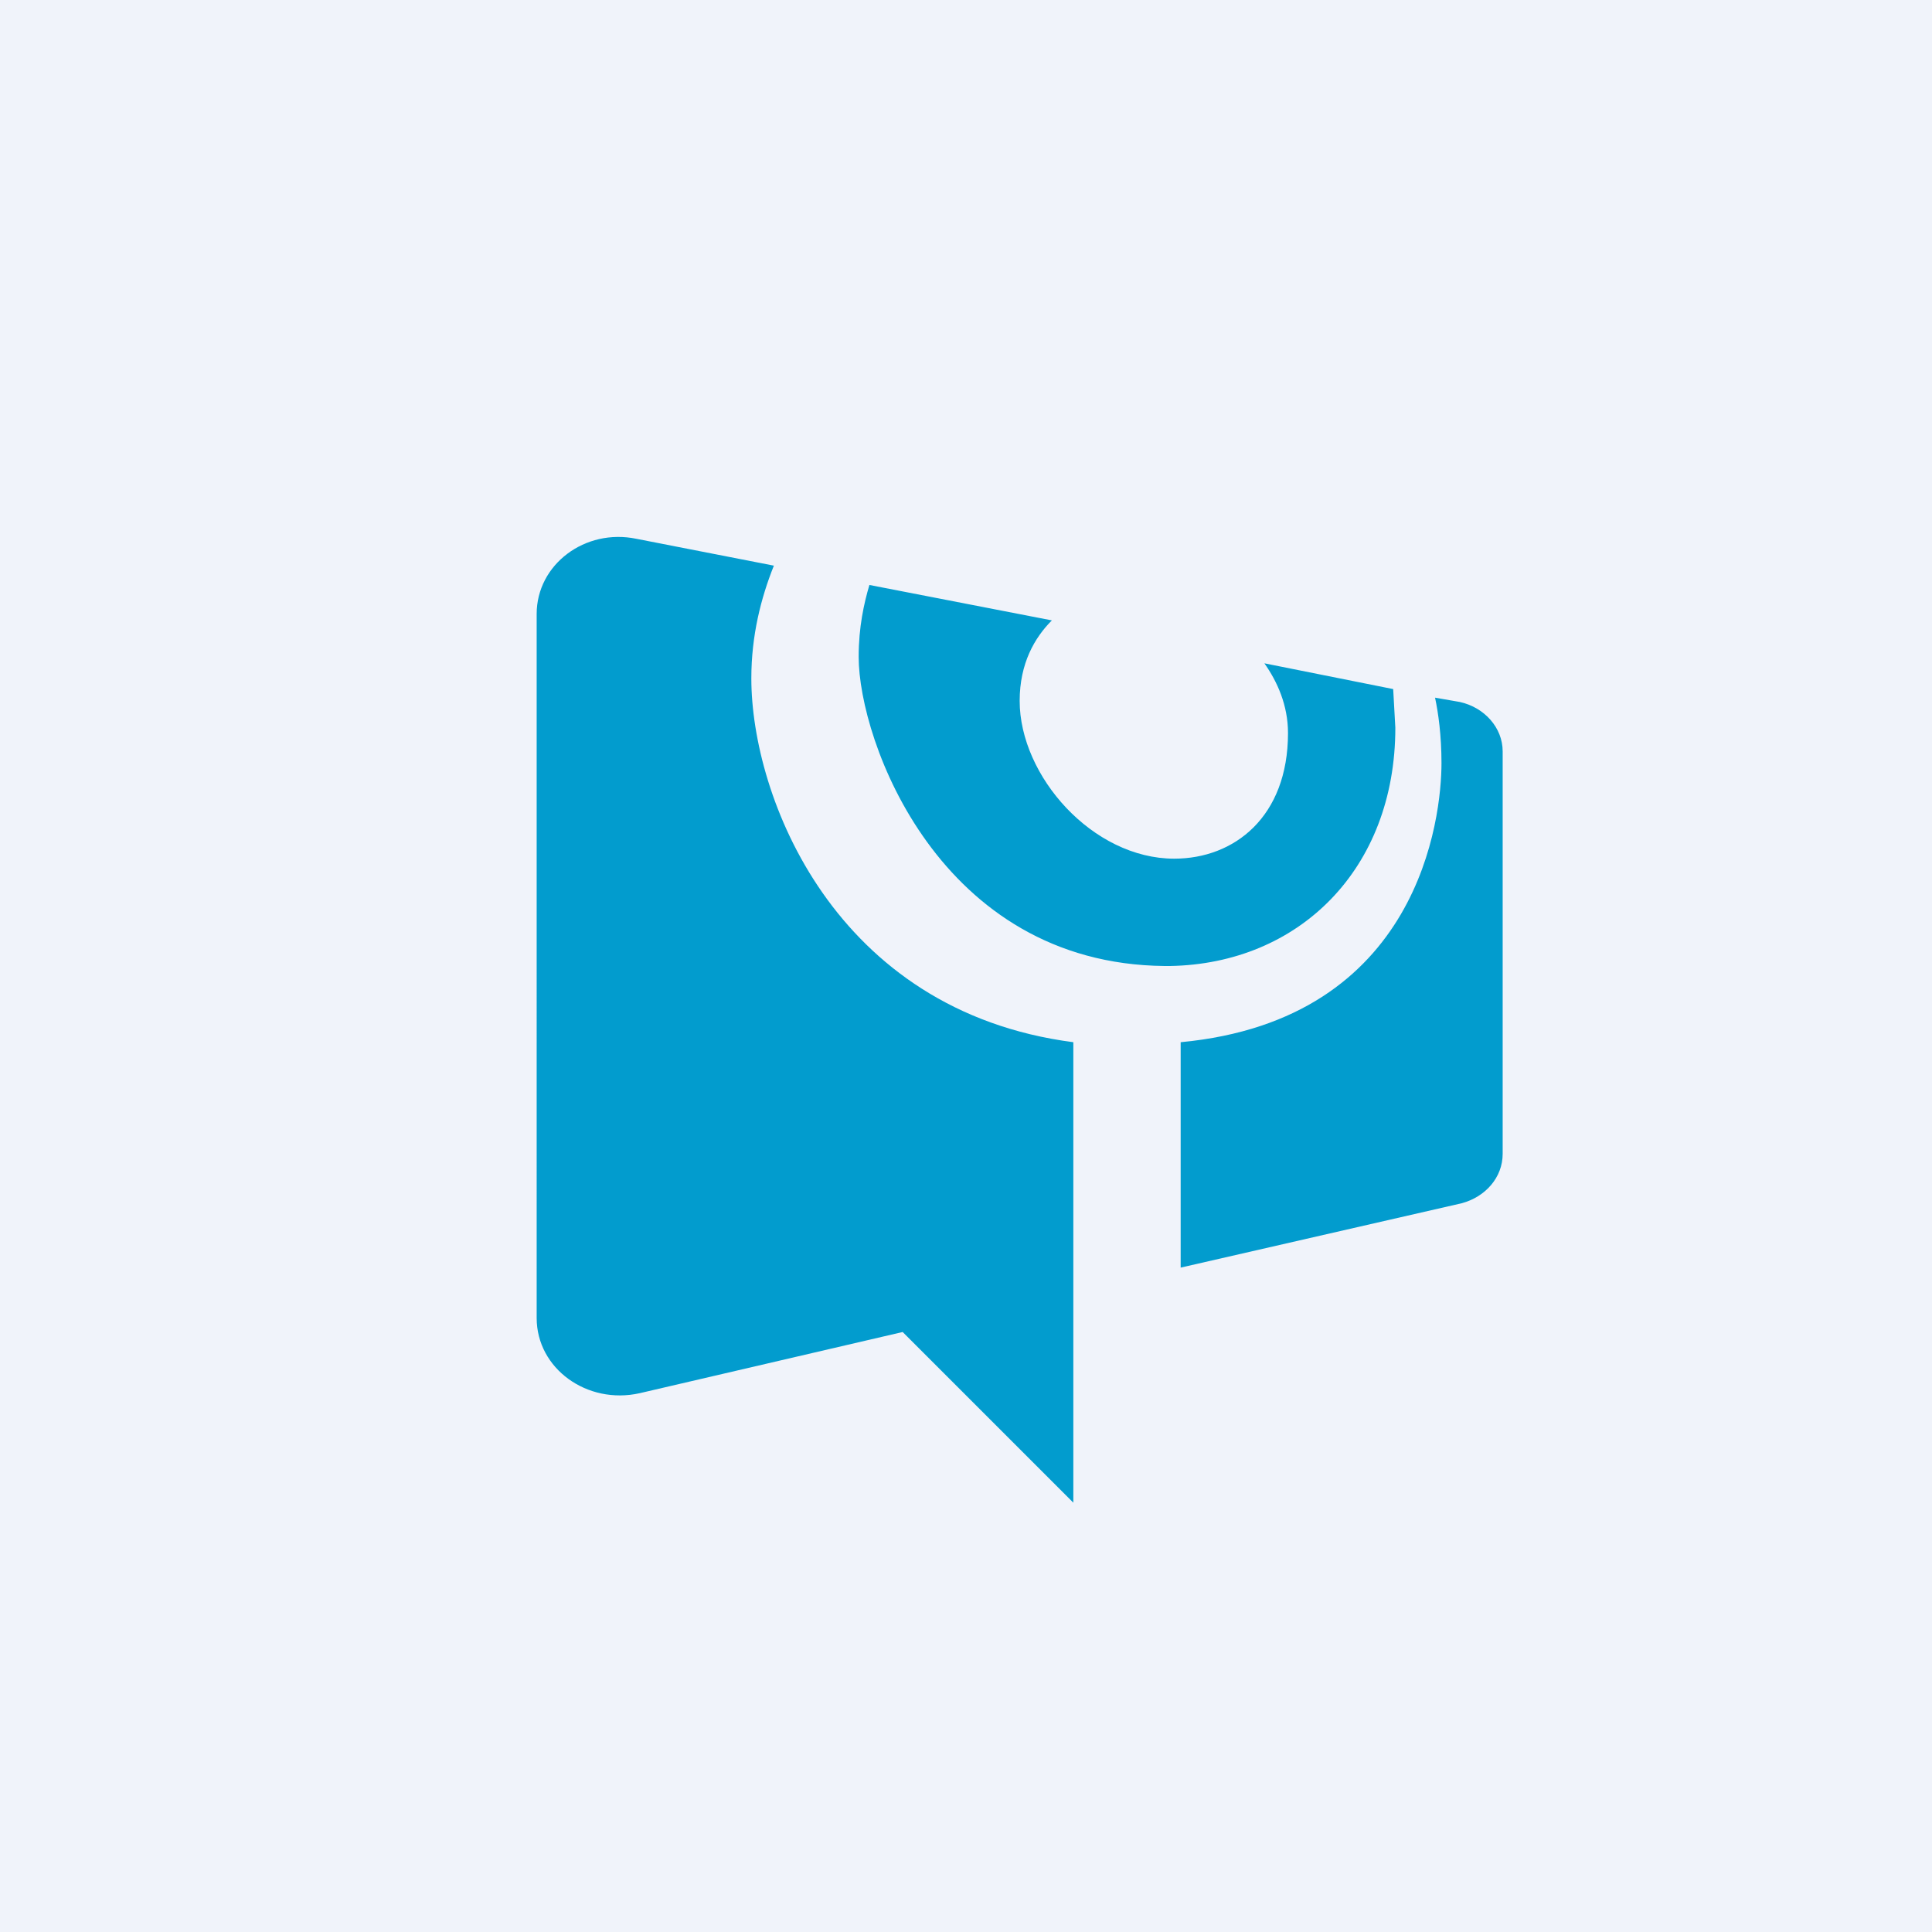
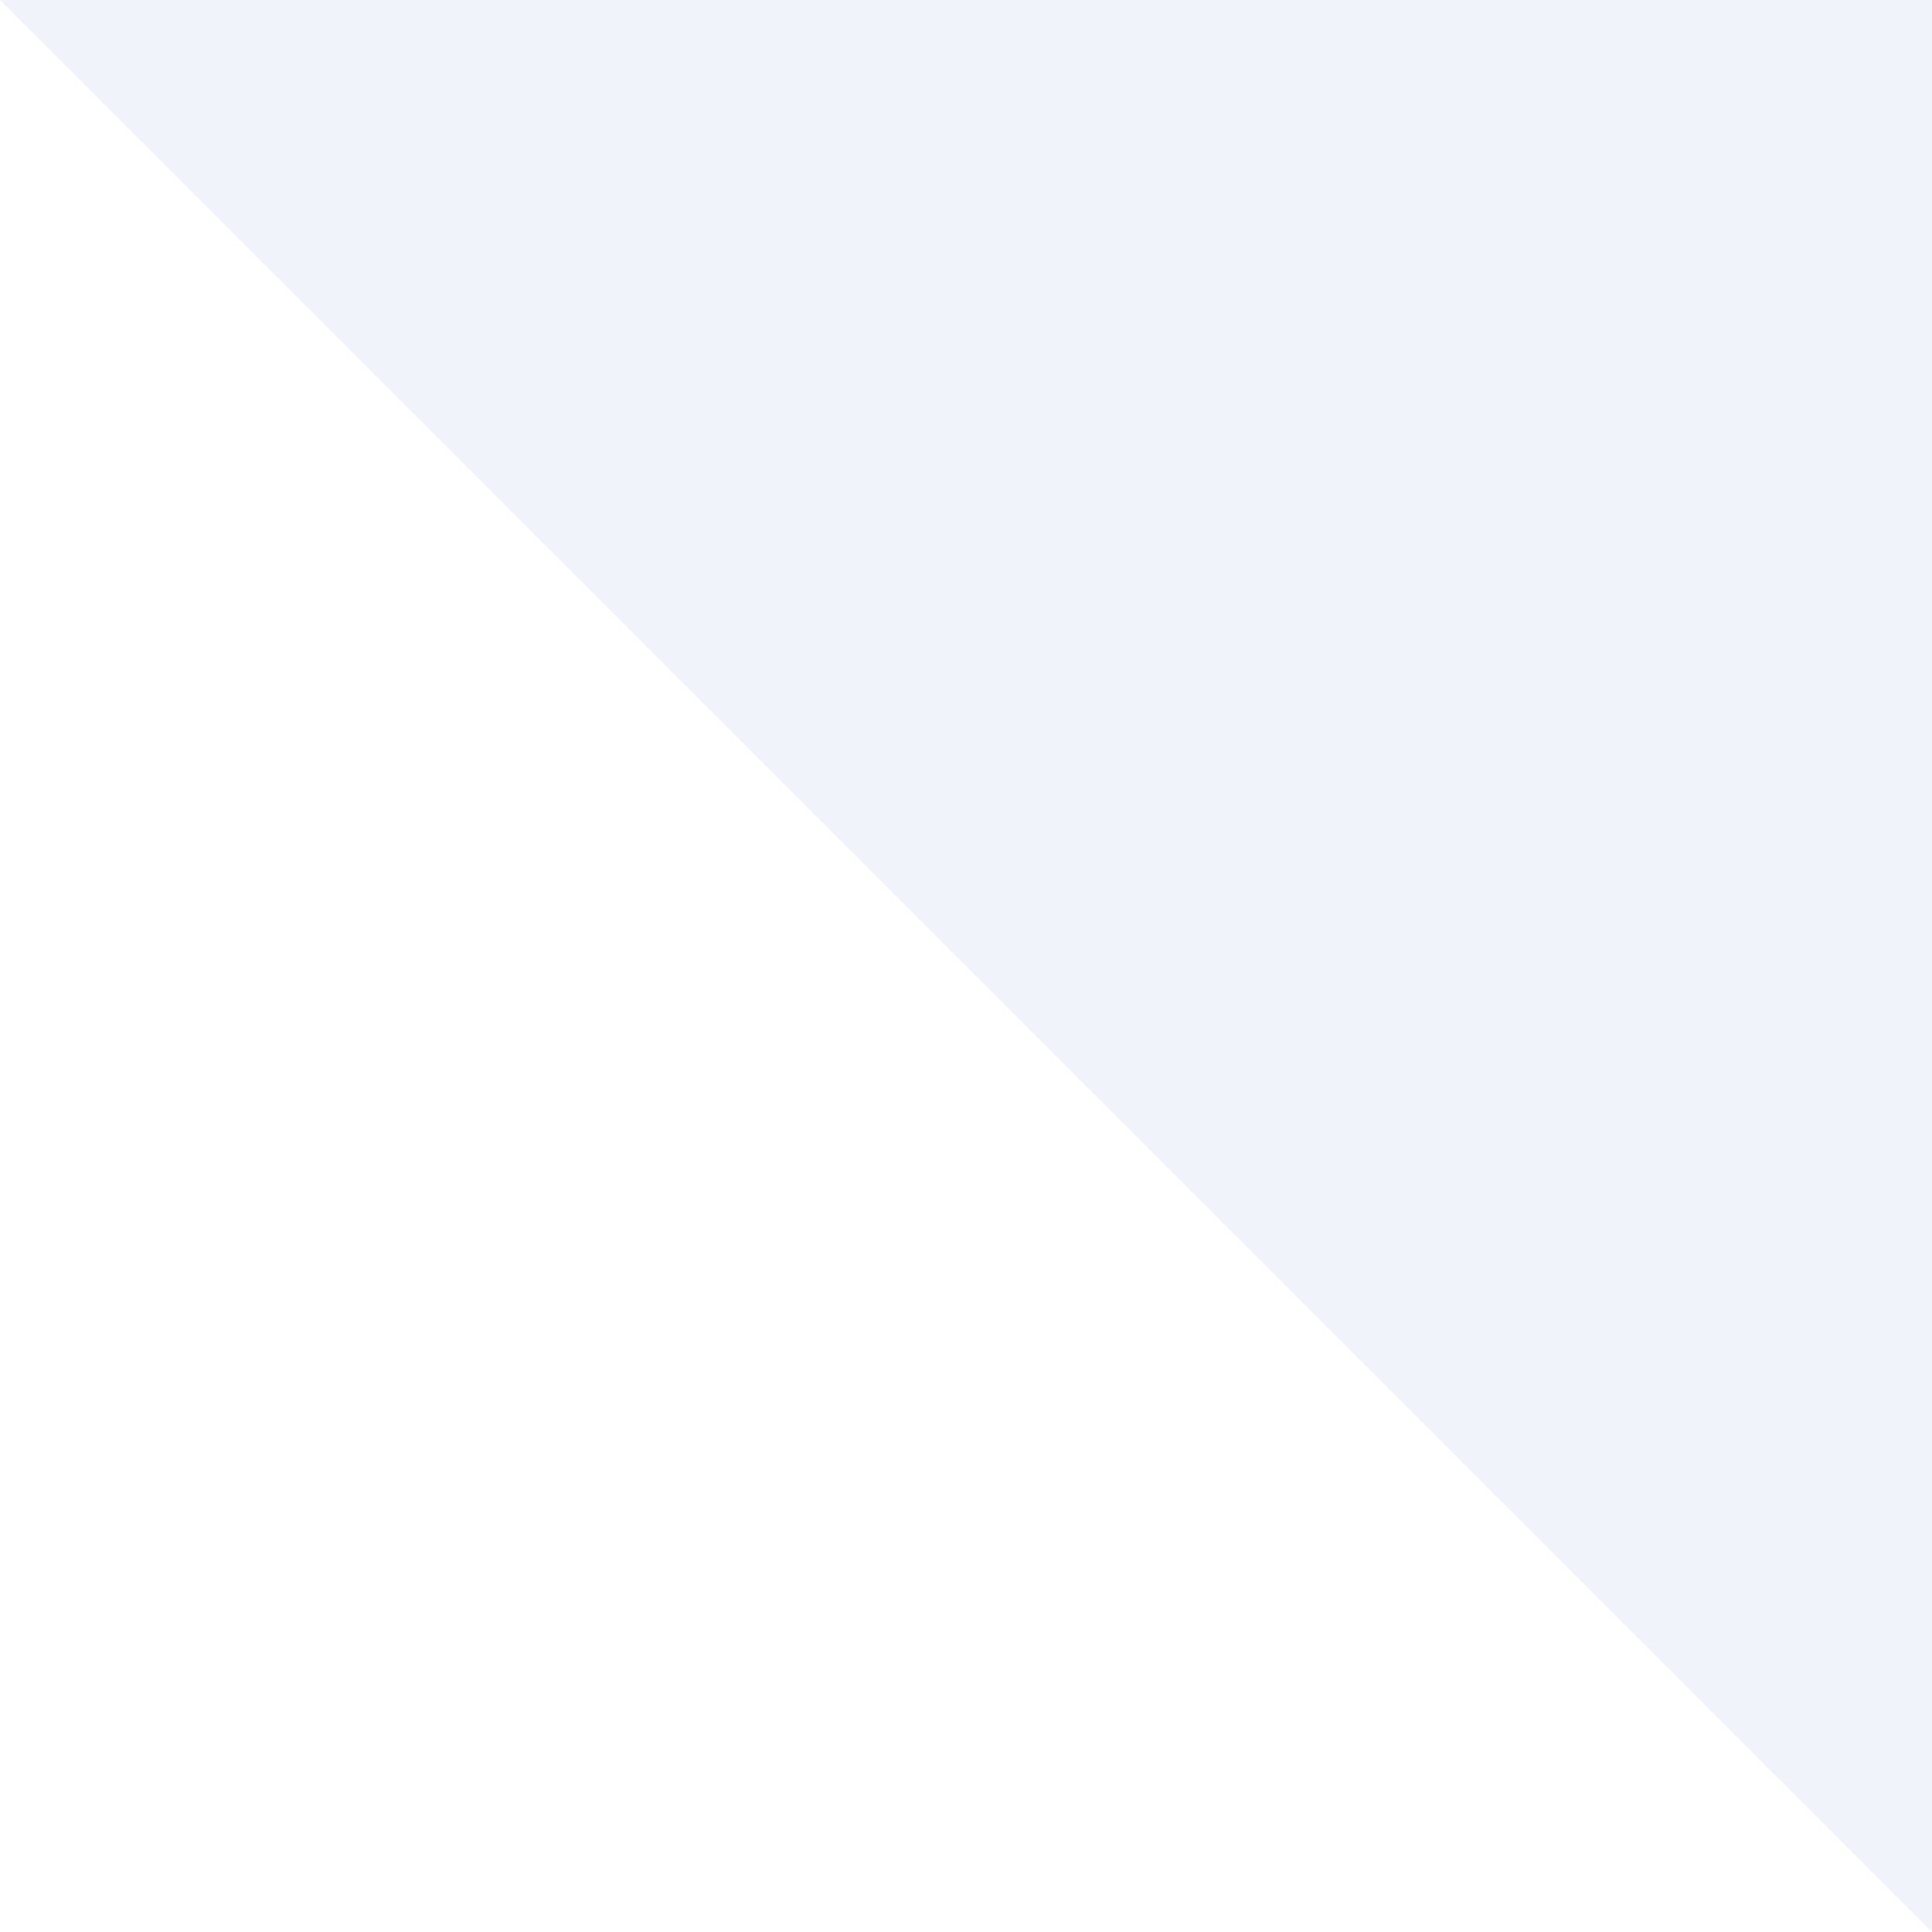
<svg xmlns="http://www.w3.org/2000/svg" width="18" height="18" viewBox="0 0 18 18">
-   <path fill="#F0F3FA" d="M0 0h18v18H0z" />
-   <path d="M5 5.72c0-.46.45-.8.93-.7l1.28.25c-.12.3-.21.65-.21 1.05 0 1.1.77 3.1 3 3.39V14l-1.59-1.59-2.45.57c-.49.11-.96-.23-.96-.7V5.72Zm8.6.82c.23.05.4.24.4.46v3.75c0 .22-.16.4-.38.46l-2.62.6v-2.1c2.23-.21 2.43-2.1 2.43-2.6 0-.26-.03-.47-.06-.61l.23.04Zm-3.8-.76c-.16.16-.3.4-.3.75 0 .7.68 1.47 1.44 1.47C11.5 8 12 7.61 12 6.83c0-.26-.1-.48-.22-.65l1.2.24.02.36c0 1.32-.9 2.2-2.1 2.22h-.05C8.75 8.98 8 6.9 8 6.12c0-.28.05-.5.1-.67l1.7.33Z" fill="#029CCE" />
+   <path fill="#F0F3FA" d="M0 0h18v18z" />
</svg>